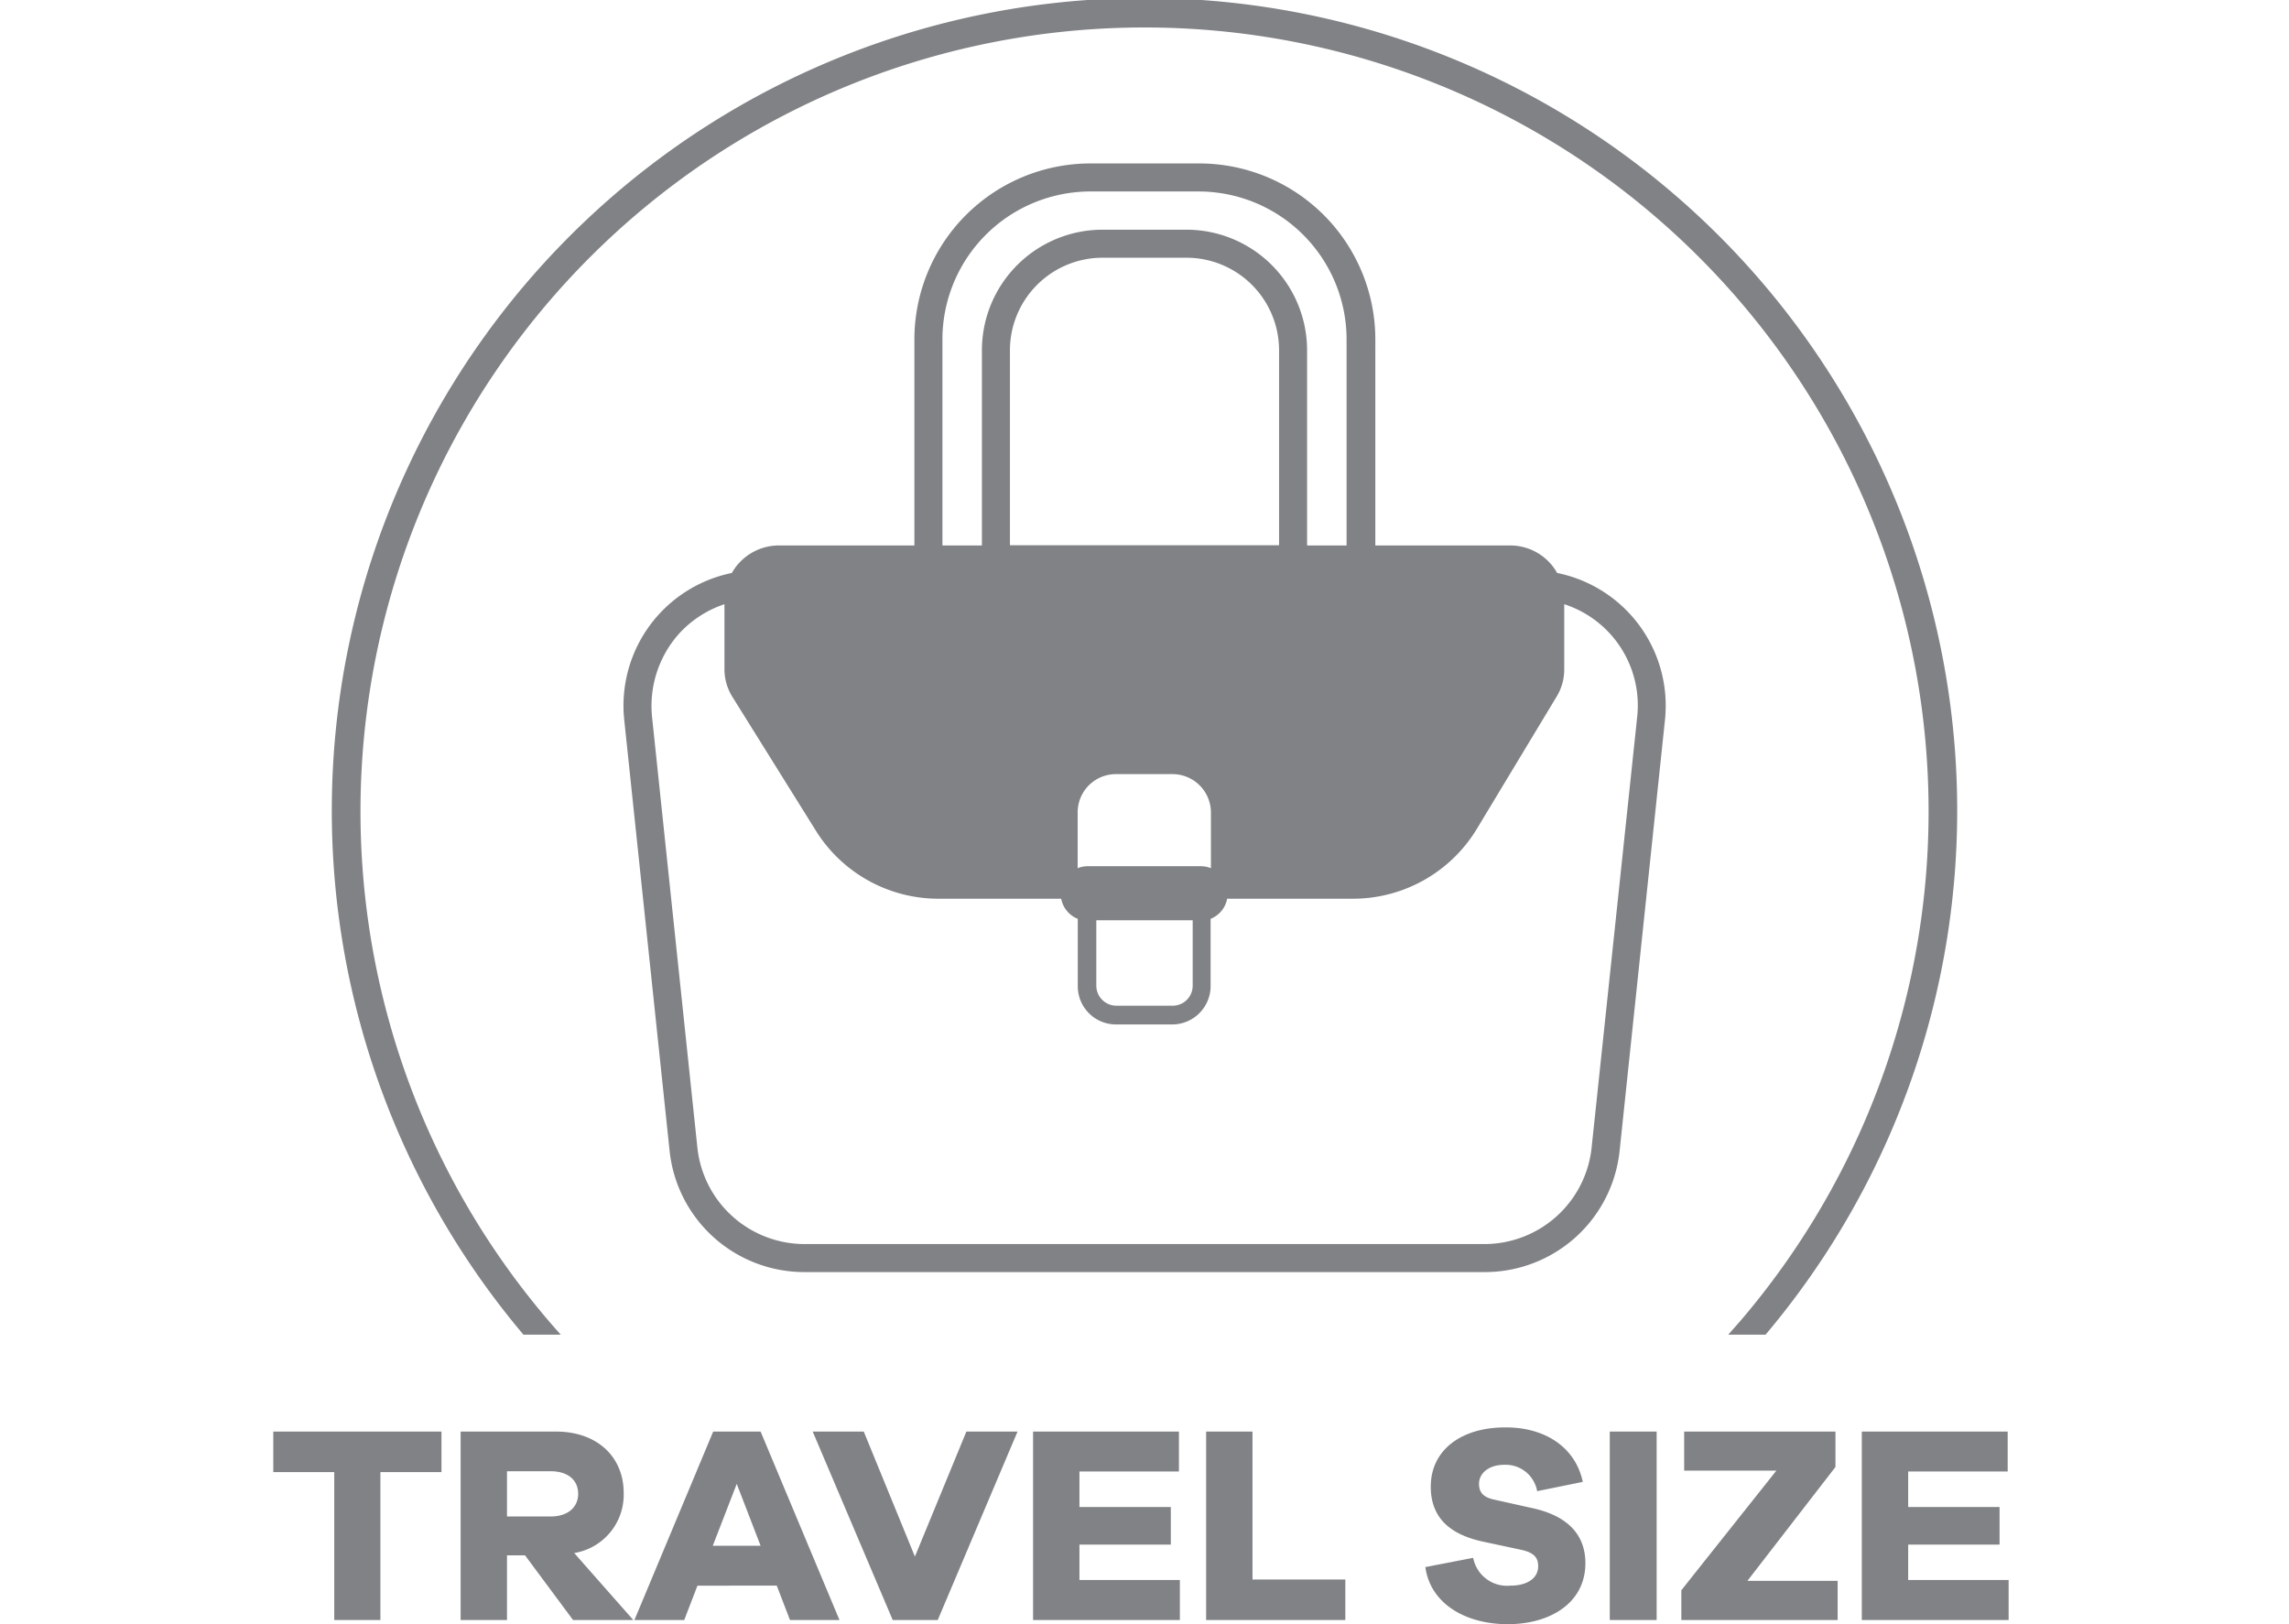
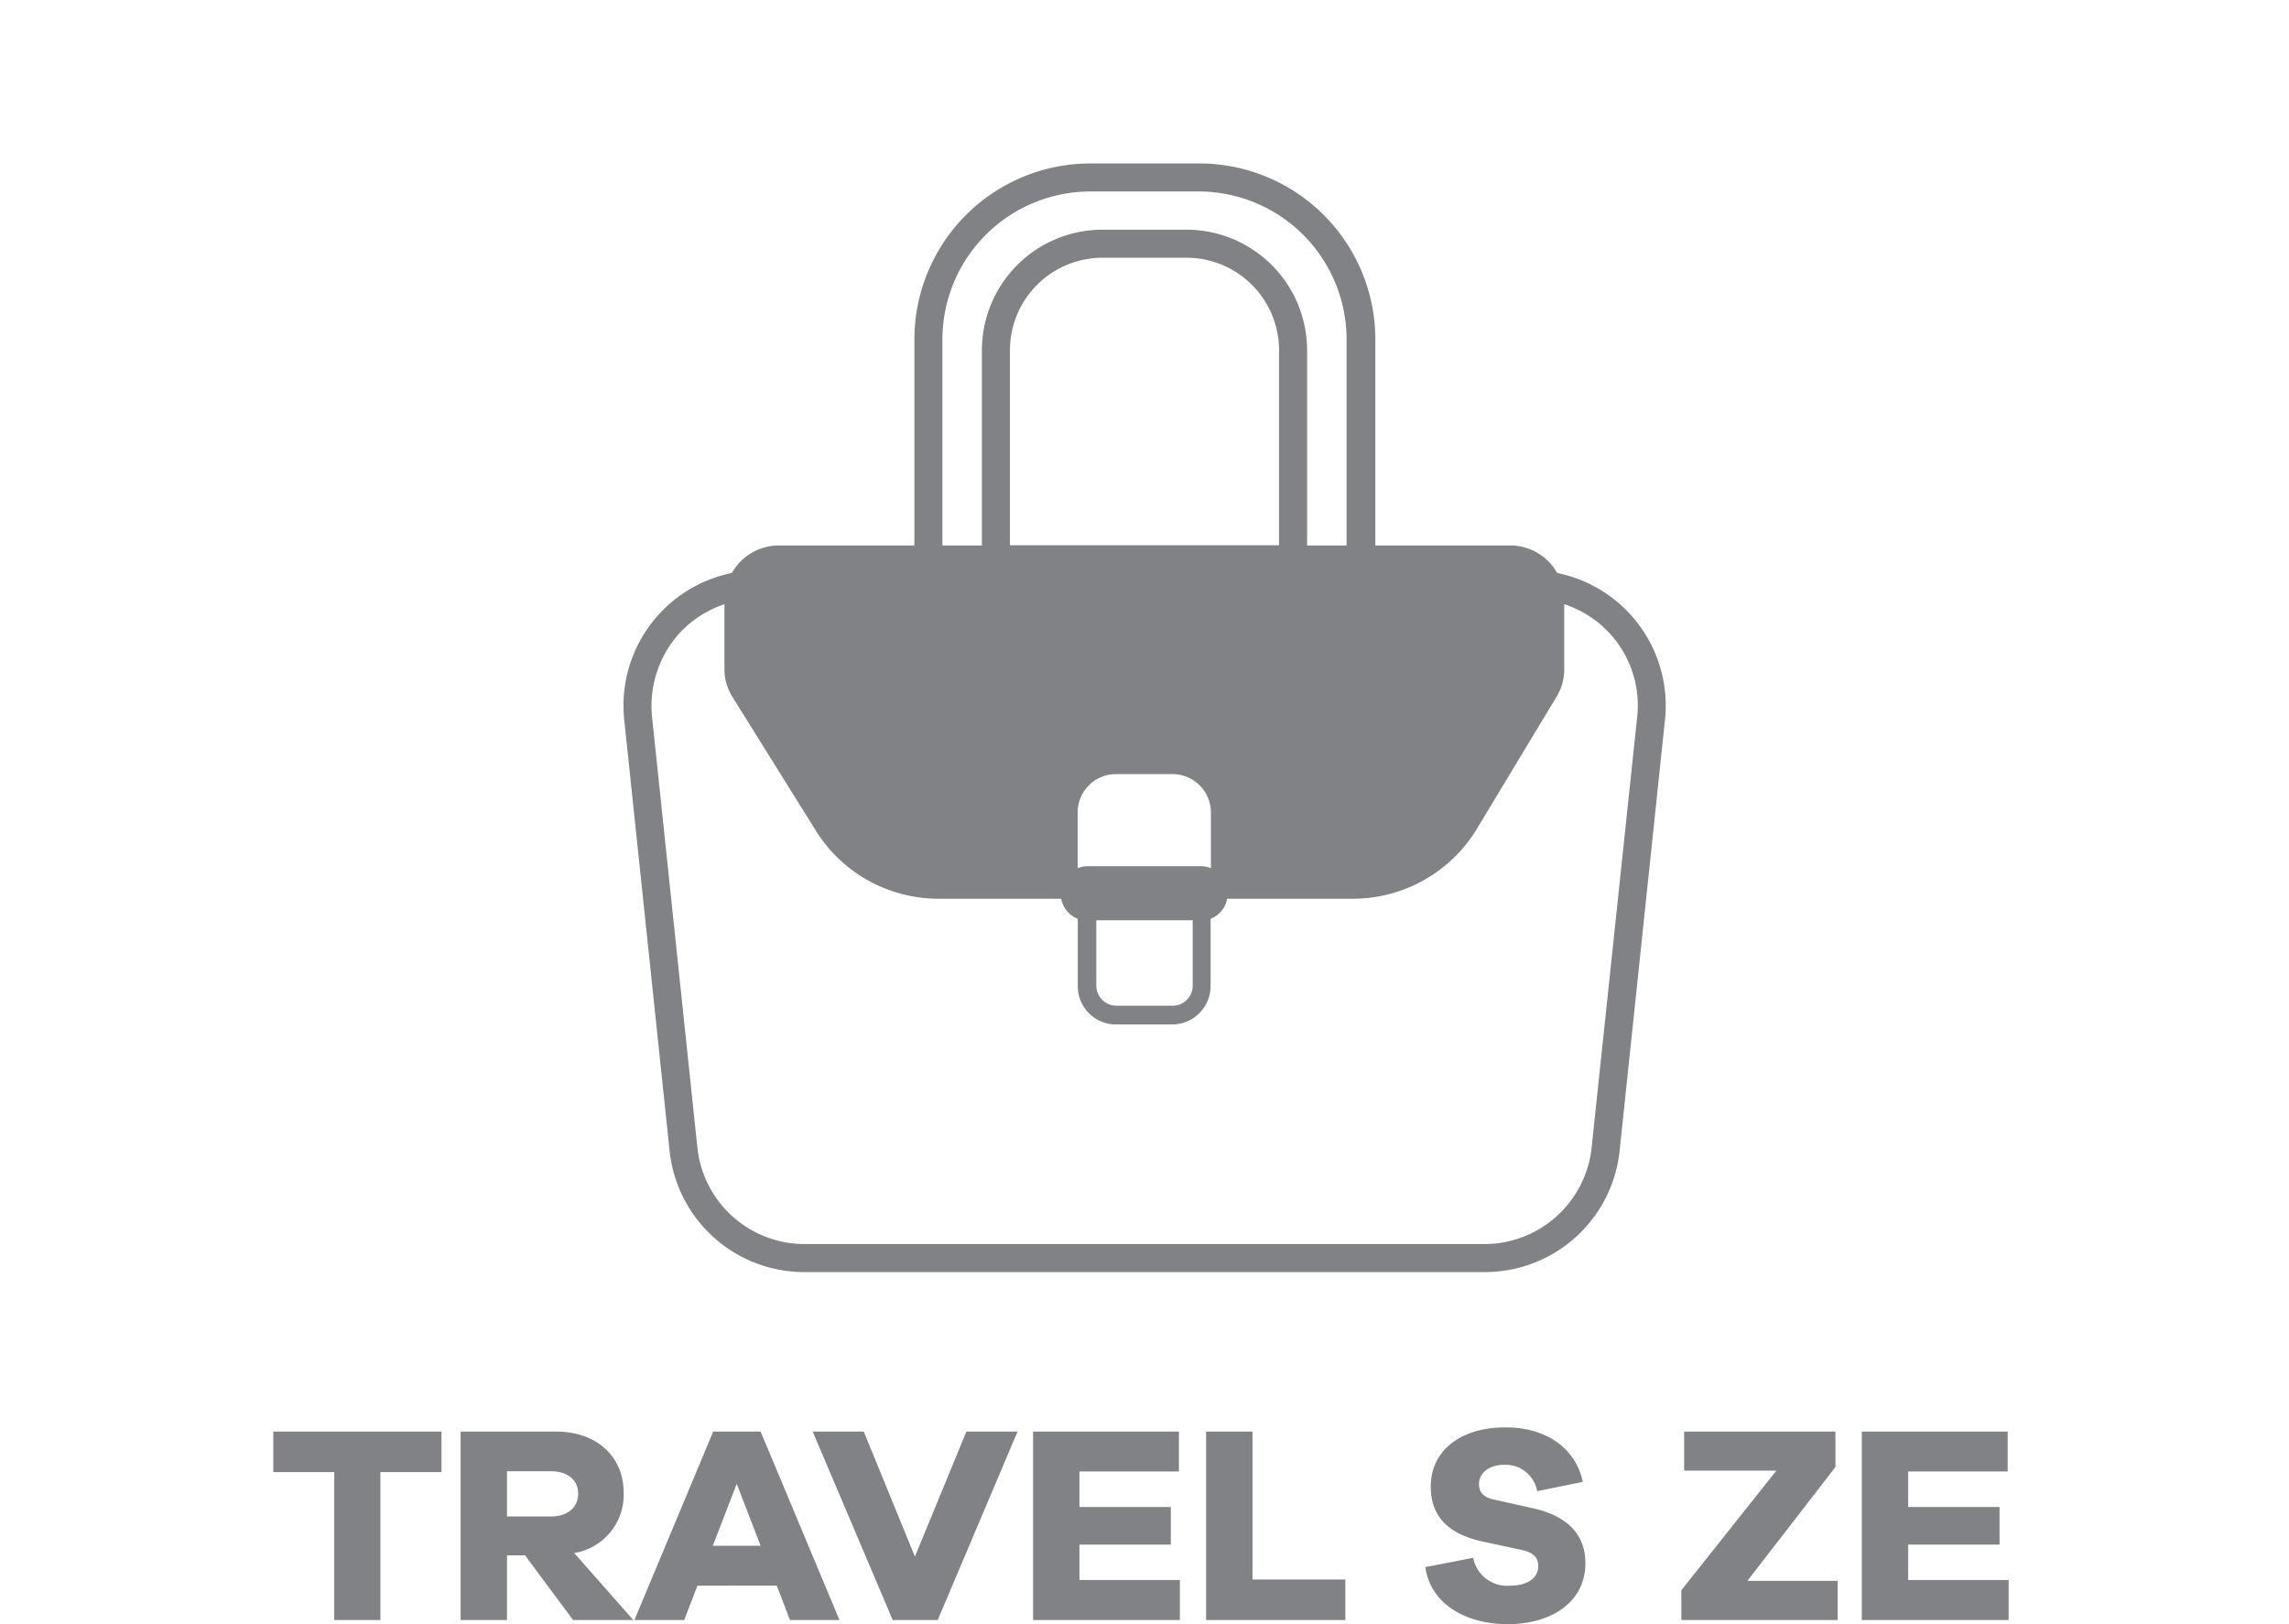
<svg xmlns="http://www.w3.org/2000/svg" id="icon" viewBox="0 0 219.69 155.91">
  <path d="M42.37,141.31H36.51v14.2H32.08v-14.2H26.23v-3.89H42.37Z" fill="#808285" />
  <path d="M60.78,155.51H55l-4.61-6.21H48.66v6.21H44.21V137.42h9.15c3.91,0,6.5,2.38,6.5,5.91a5.67,5.67,0,0,1-4.75,5.75Zm-12.12-9.94h4.21c1.6,0,2.62-.86,2.62-2.18s-1-2.16-2.62-2.16H48.66Z" fill="#808285" />
  <path d="M80.57,155.51H75.82l-1.27-3.3H66.94l-1.27,3.3H60.89l7.56-18.09H73ZM73,148.38l-2.29-5.94-2.3,5.94Z" fill="#808285" />
  <path d="M97.66,137.42,90,155.51H85.68L78,137.42H82.9l4.91,12,4.94-12Z" fill="#808285" />
  <path d="M113.24,151.67v3.84H99.15V137.42h14v3.83h-9.55v3.41h8.77v3.61h-8.77v3.4Z" fill="#808285" />
  <path d="M129.12,151.62v3.89H115.76V137.42h4.45v14.2Z" fill="#808285" />
  <path d="M151.91,142.25l-4.38.89a3.07,3.07,0,0,0-3.16-2.53c-1.48,0-2.42.81-2.42,1.83,0,.73.32,1.27,1.45,1.51l3.76.84c3.13.7,5,2.4,5,5.26,0,3.86-3.43,5.86-7.45,5.86s-7.42-1.94-7.91-5.48l4.59-.89a3.31,3.31,0,0,0,3.56,2.67c1.68,0,2.68-.75,2.68-1.86,0-.81-.38-1.32-1.68-1.59l-3.78-.81c-2.59-.6-4.85-1.94-4.85-5.24,0-3.51,2.91-5.69,7.15-5.69C148.37,137,151.23,139,151.91,142.25Z" fill="#808285" />
-   <path d="M159,155.51H154.5V137.42H159Z" fill="#808285" />
  <path d="M176.37,151.75v3.76h-15v-2.86l9.12-11.48h-8.85v-3.75h14.52v3.4l-8.45,10.93Z" fill="#808285" />
  <path d="M192.78,151.67v3.84H178.69V137.42h14v3.83h-9.55v3.41h8.77v3.61h-8.77v3.4Z" fill="#808285" />
  <path d="M149.45,55A5.17,5.17,0,0,0,145,52.36h-13V32.57a16.9,16.9,0,0,0-16.88-16.88H104.64A16.9,16.9,0,0,0,87.76,32.57V52.36h-13A5.19,5.19,0,0,0,70.24,55,13,13,0,0,0,59.91,69.09l4.35,41.33a13,13,0,0,0,13,11.69h65.19a13,13,0,0,0,13-11.69l4.35-41.33A13,13,0,0,0,149.45,55ZM116.22,83.34a2.56,2.56,0,0,0-1-.19H104.43a2.57,2.57,0,0,0-1,.19V78a3.67,3.67,0,0,1,3.69-3.69h5.38A3.69,3.69,0,0,1,116.22,78Zm-11,5h9.25v6.27a1.92,1.92,0,0,1-1.93,1.93h-5.38a1.93,1.93,0,0,1-1.94-1.93Zm17.54-36H96.93V33.62a8.89,8.89,0,0,1,8.87-8.88h8.09a8.89,8.89,0,0,1,8.87,8.88ZM90.45,32.57a14.21,14.21,0,0,1,14.19-14.19h10.41a14.21,14.21,0,0,1,14.19,14.19V52.36h-3.79V33.62a11.58,11.58,0,0,0-11.56-11.57H105.8A11.58,11.58,0,0,0,94.24,33.62V52.36H90.45Zm62.31,77.57a10.35,10.35,0,0,1-10.32,9.28H77.25a10.35,10.35,0,0,1-10.32-9.28L62.58,68.81a10.42,10.42,0,0,1,2.61-8A10.3,10.3,0,0,1,69.53,58v6.21a5,5,0,0,0,.78,2.71l8,12.83A13.86,13.86,0,0,0,90,86.27h11.85a2.59,2.59,0,0,0,1.59,1.93v6.46a3.67,3.67,0,0,0,3.69,3.68h5.38a3.69,3.69,0,0,0,3.68-3.68V88.2a2.59,2.59,0,0,0,1.59-1.93h12.1a13.9,13.9,0,0,0,11.86-6.7l7.64-12.67a5,5,0,0,0,.75-2.69V58a10.21,10.21,0,0,1,7,10.83Z" fill="#808285" />
-   <path d="M53.82,128.12c-.36-.41-.72-.81-1.07-1.22a75.25,75.25,0,1,1,114.3-.12l-1.18,1.34h3.58a78,78,0,1,0-119.21,0Z" fill="#808285" />
</svg>